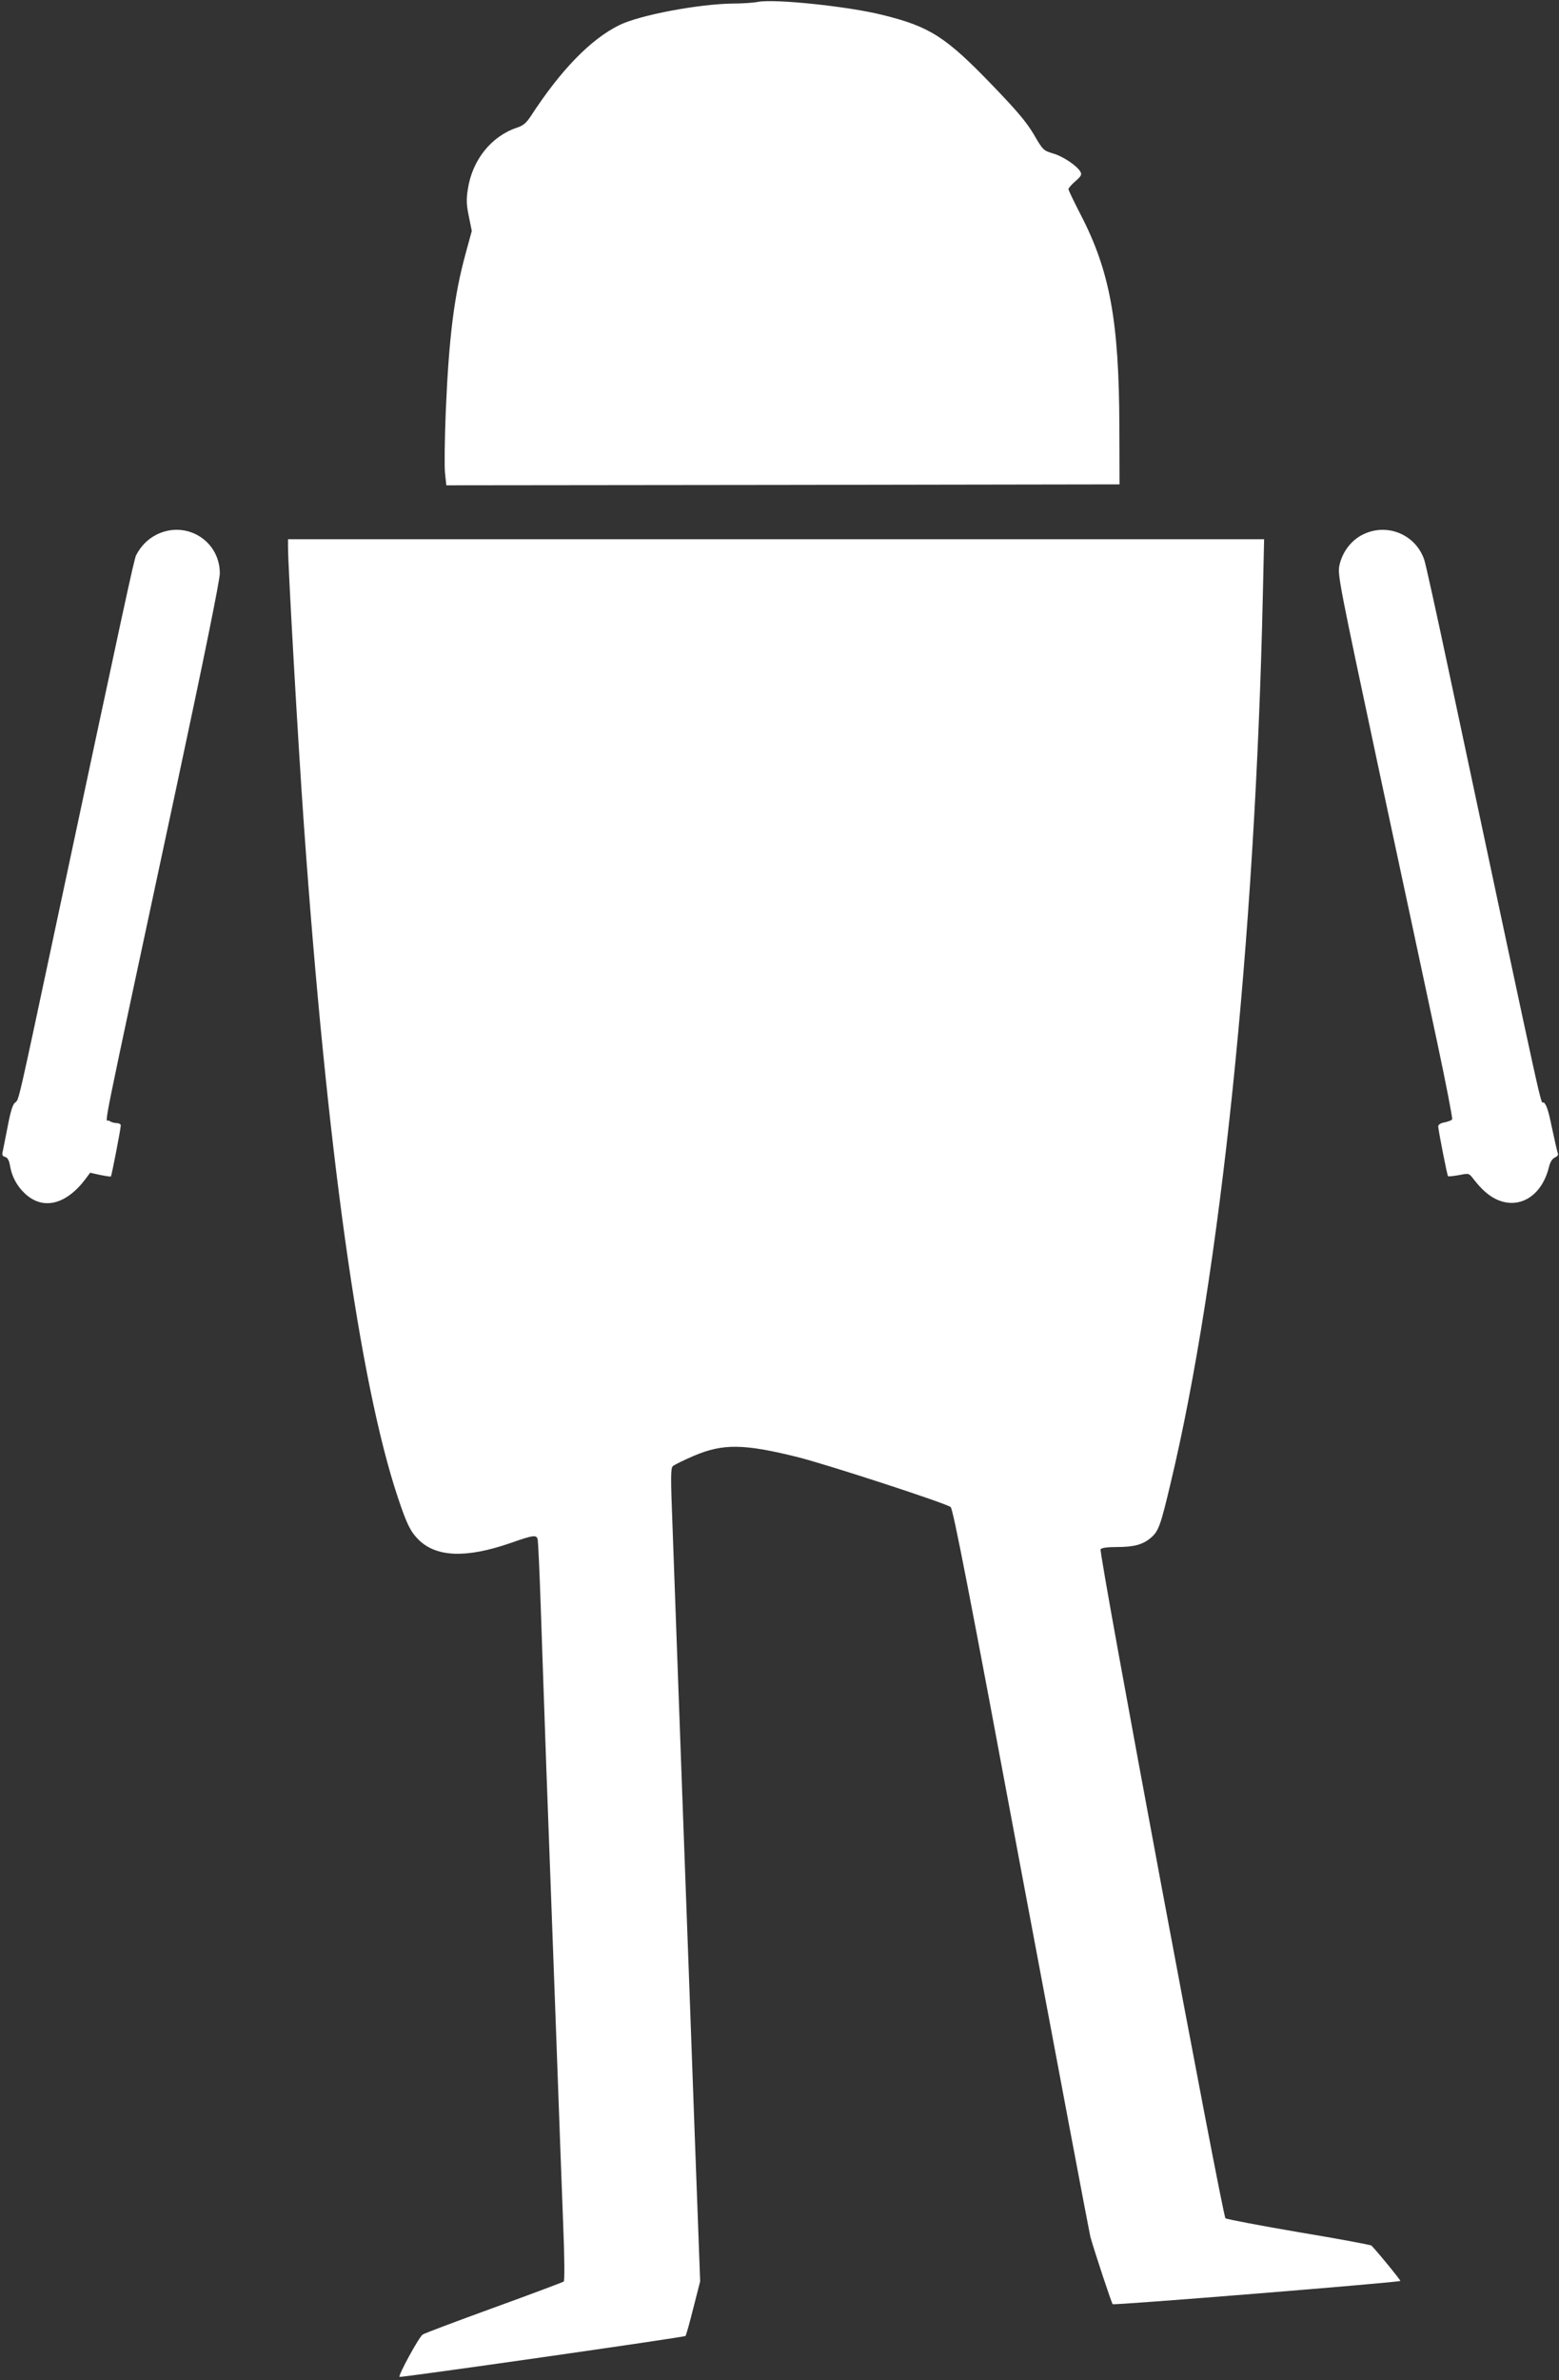
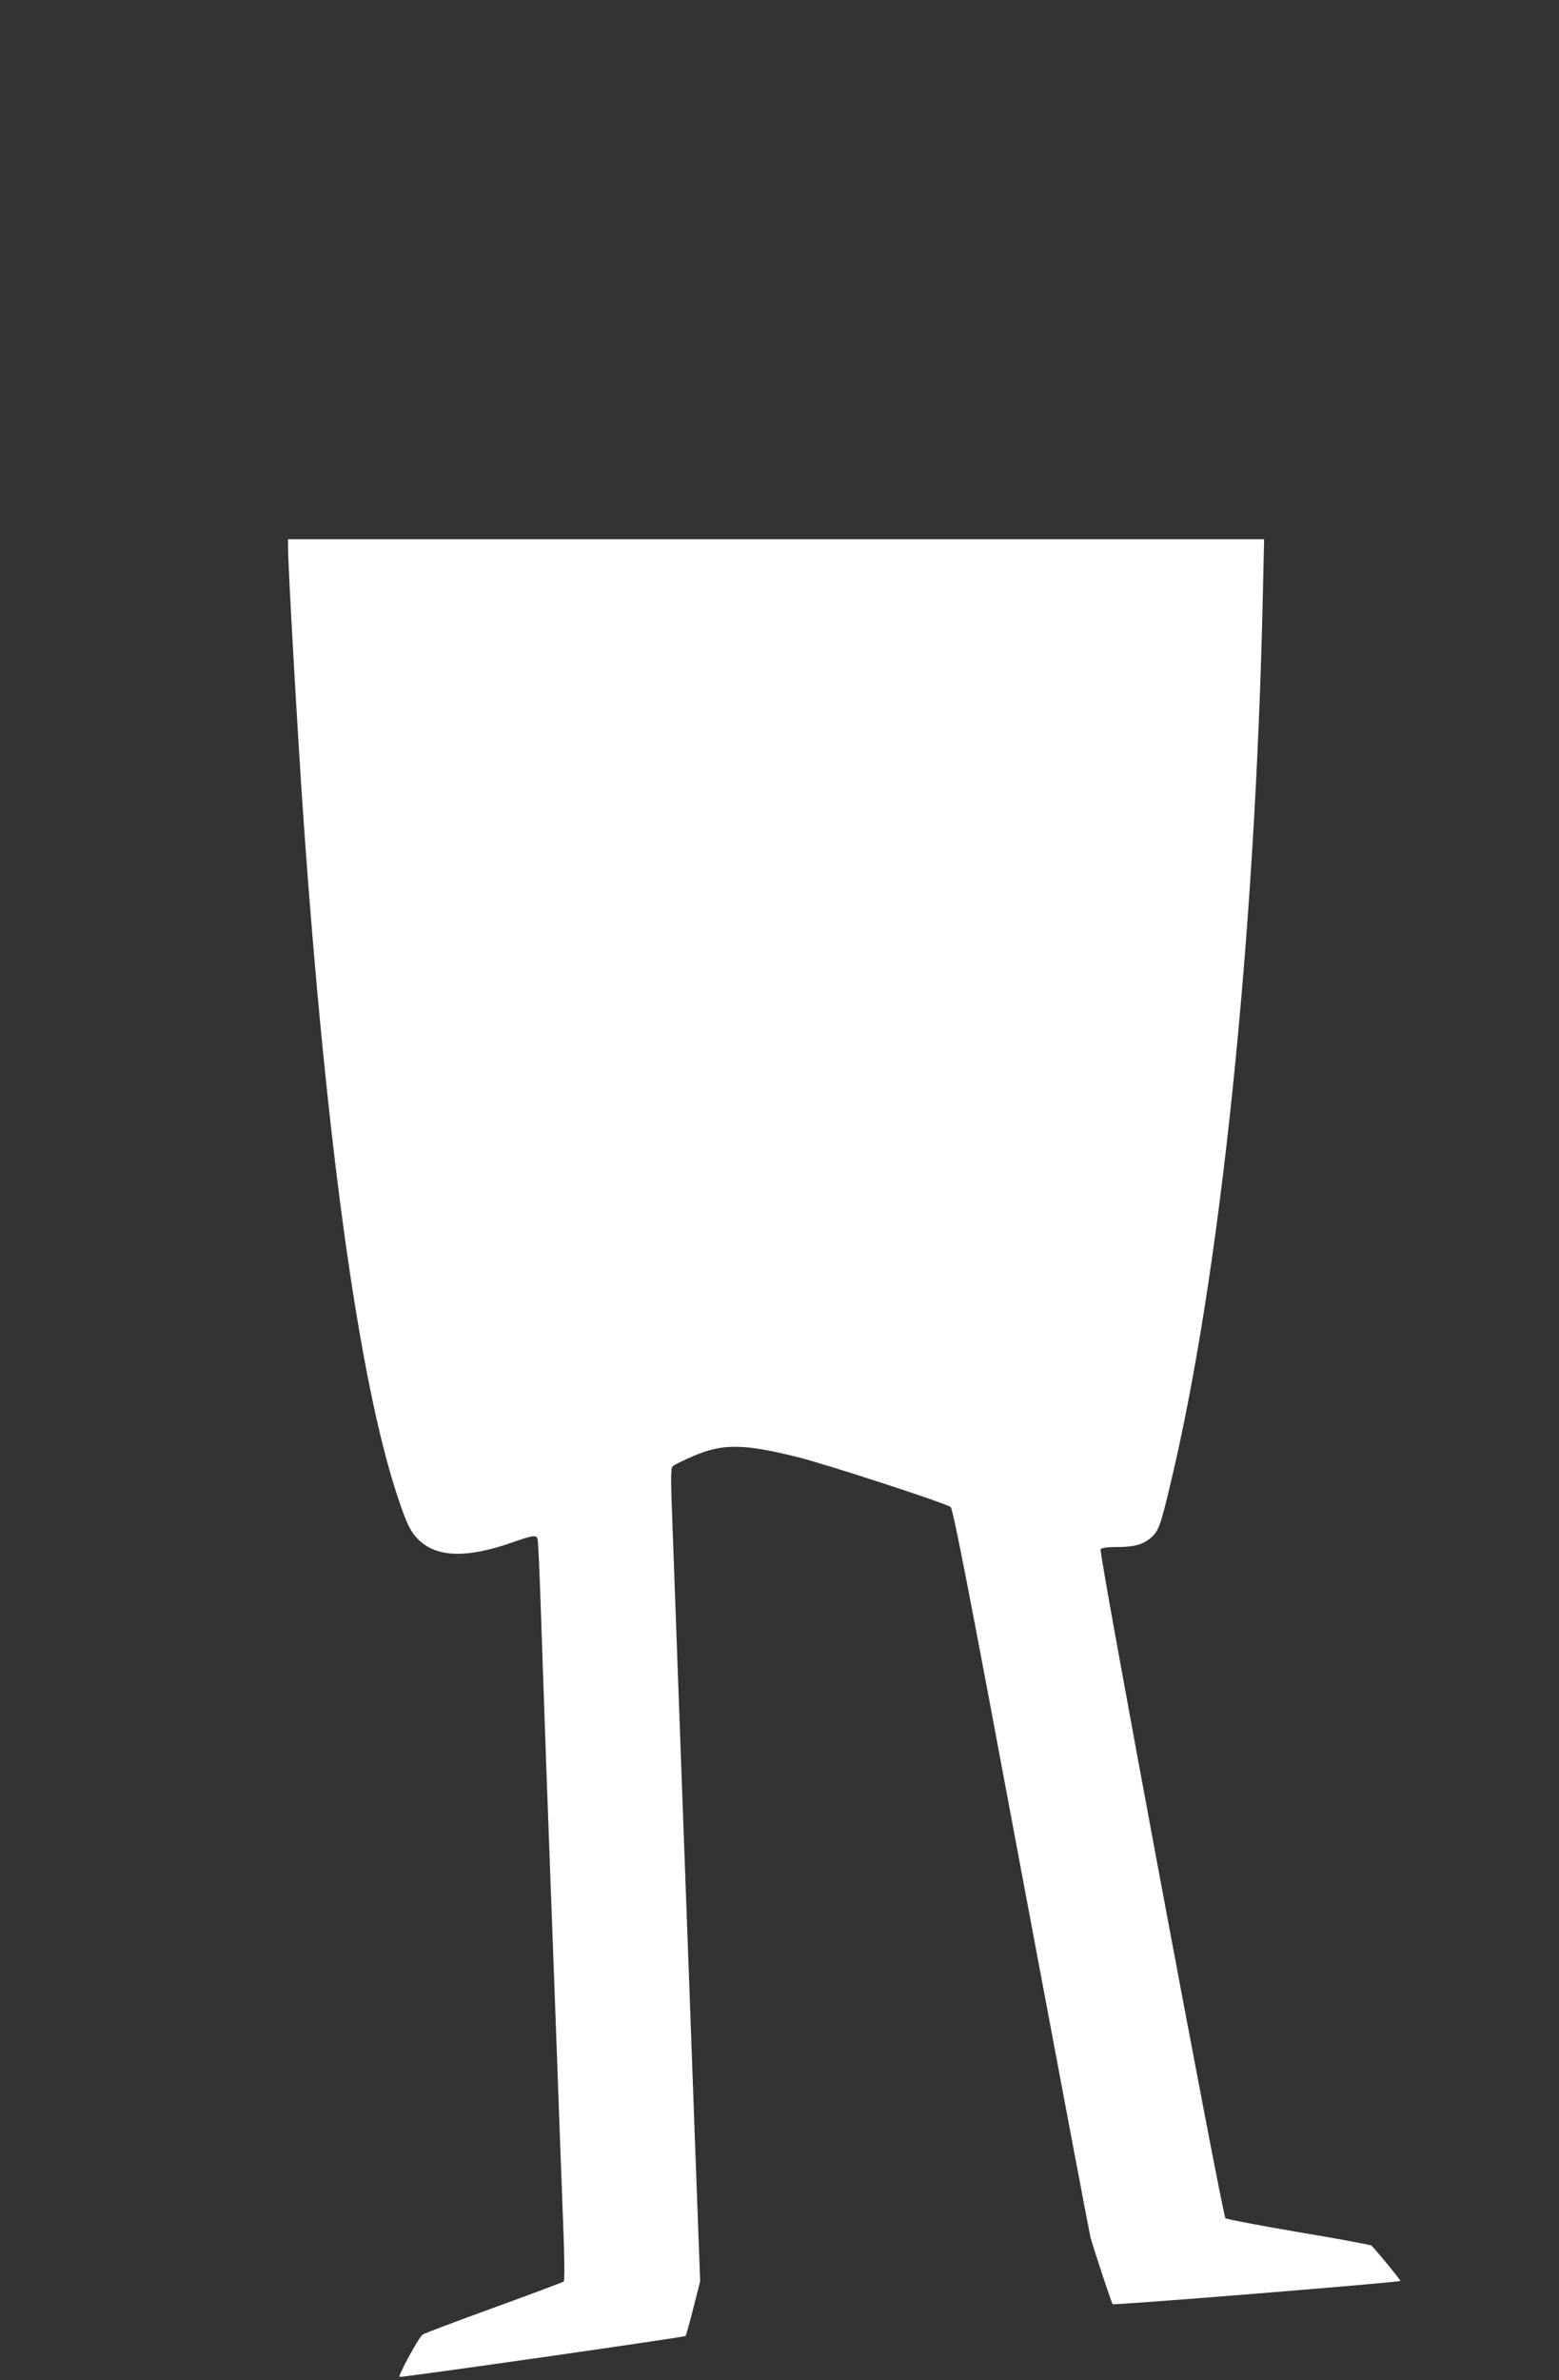
<svg xmlns="http://www.w3.org/2000/svg" version="1.0" width="839pt" height="1280pt" viewBox="0 0 839 1280" preserveAspectRatio="xMidYMid meet">
  <rect x="0" y="0" width="839" height="1280" fill="#333333" stroke="none" />
  <g transform="translate(0,1280) scale(0.1,-0.1)" fill="#ffffff" stroke="none">
-     <path d="M4080 12790 c-25 -5 -84 -9 -132 -9 -187 -2 -505 -62 -615 -116 -154 -76 -314 -240 -476 -489 -25 -38 -42 -52 -76 -63 -137 -46 -239 -173 -263 -329 -9 -56 -8 -84 5 -147 l16 -79 -33 -121 c-62 -226 -90 -449 -107 -849 -6 -148 -8 -297 -4 -333 l7 -65 1811 2 1812 3 -1 315 c-2 565 -51 833 -210 1139 -35 68 -64 128 -64 134 0 5 17 25 38 43 31 27 35 35 26 51 -20 33 -94 83 -148 98 -50 15 -54 18 -103 103 -40 67 -90 126 -220 261 -254 264 -339 318 -595 381 -184 46 -580 87 -668 70z" />
-     <path d="M843 9925 c-48 -24 -84 -61 -110 -110 -11 -19 -65 -272 -423 -1950 -218 -1022 -207 -977 -229 -995 -13 -10 -25 -50 -40 -130 -12 -63 -25 -125 -27 -136 -4 -15 0 -23 14 -26 13 -4 21 -18 26 -48 9 -55 36 -107 78 -147 97 -93 222 -64 328 76 l25 34 54 -12 c30 -6 56 -10 58 -8 4 5 53 256 53 275 0 6 -10 12 -23 12 -13 0 -31 6 -41 13 -20 15 -62 -194 361 1782 152 710 235 1121 236 1160 1 177 -181 289 -340 210z" />
-     <path d="M7334 9925 c-63 -31 -111 -95 -126 -167 -10 -50 1 -104 215 -1108 124 -580 265 -1236 312 -1458 47 -221 83 -407 80 -412 -3 -5 -21 -12 -40 -16 -23 -4 -35 -12 -35 -23 1 -21 48 -263 53 -267 2 -2 28 1 58 6 54 11 54 11 79 -21 42 -55 83 -91 125 -110 121 -55 241 18 280 171 7 30 18 48 33 55 15 7 20 15 15 25 -3 8 -17 69 -31 135 -17 85 -29 124 -43 135 -24 19 35 -247 -515 2335 -63 297 -121 560 -129 584 -46 137 -201 201 -331 136z" />
    <path d="M1550 9858 c0 -105 55 -1067 85 -1488 124 -1749 300 -3006 506 -3623 48 -144 68 -184 111 -227 95 -95 257 -101 494 -19 128 45 142 46 148 18 2 -13 10 -175 16 -359 6 -184 20 -573 30 -865 11 -291 33 -899 50 -1350 16 -451 35 -952 41 -1113 7 -168 8 -297 3 -302 -5 -4 -173 -67 -374 -140 -201 -73 -374 -138 -385 -145 -20 -13 -133 -220 -125 -228 6 -5 1532 213 1539 220 3 2 22 69 42 149 l37 145 -29 782 c-15 430 -47 1277 -69 1882 -22 605 -45 1236 -51 1403 -10 257 -10 306 2 317 8 7 58 32 112 55 157 67 268 66 558 -6 147 -36 796 -247 825 -269 13 -9 101 -461 379 -1951 200 -1066 368 -1955 373 -1974 25 -88 114 -356 120 -362 7 -7 1540 117 1548 125 3 3 -111 143 -155 190 -4 4 -180 37 -391 72 -211 36 -389 70 -395 75 -17 17 -684 3583 -672 3598 6 8 37 12 86 12 95 0 142 13 186 51 40 35 51 65 104 289 268 1116 456 2927 497 4773 l7 307 -2626 0 -2627 0 0 -42z" />
  </g>
</svg>